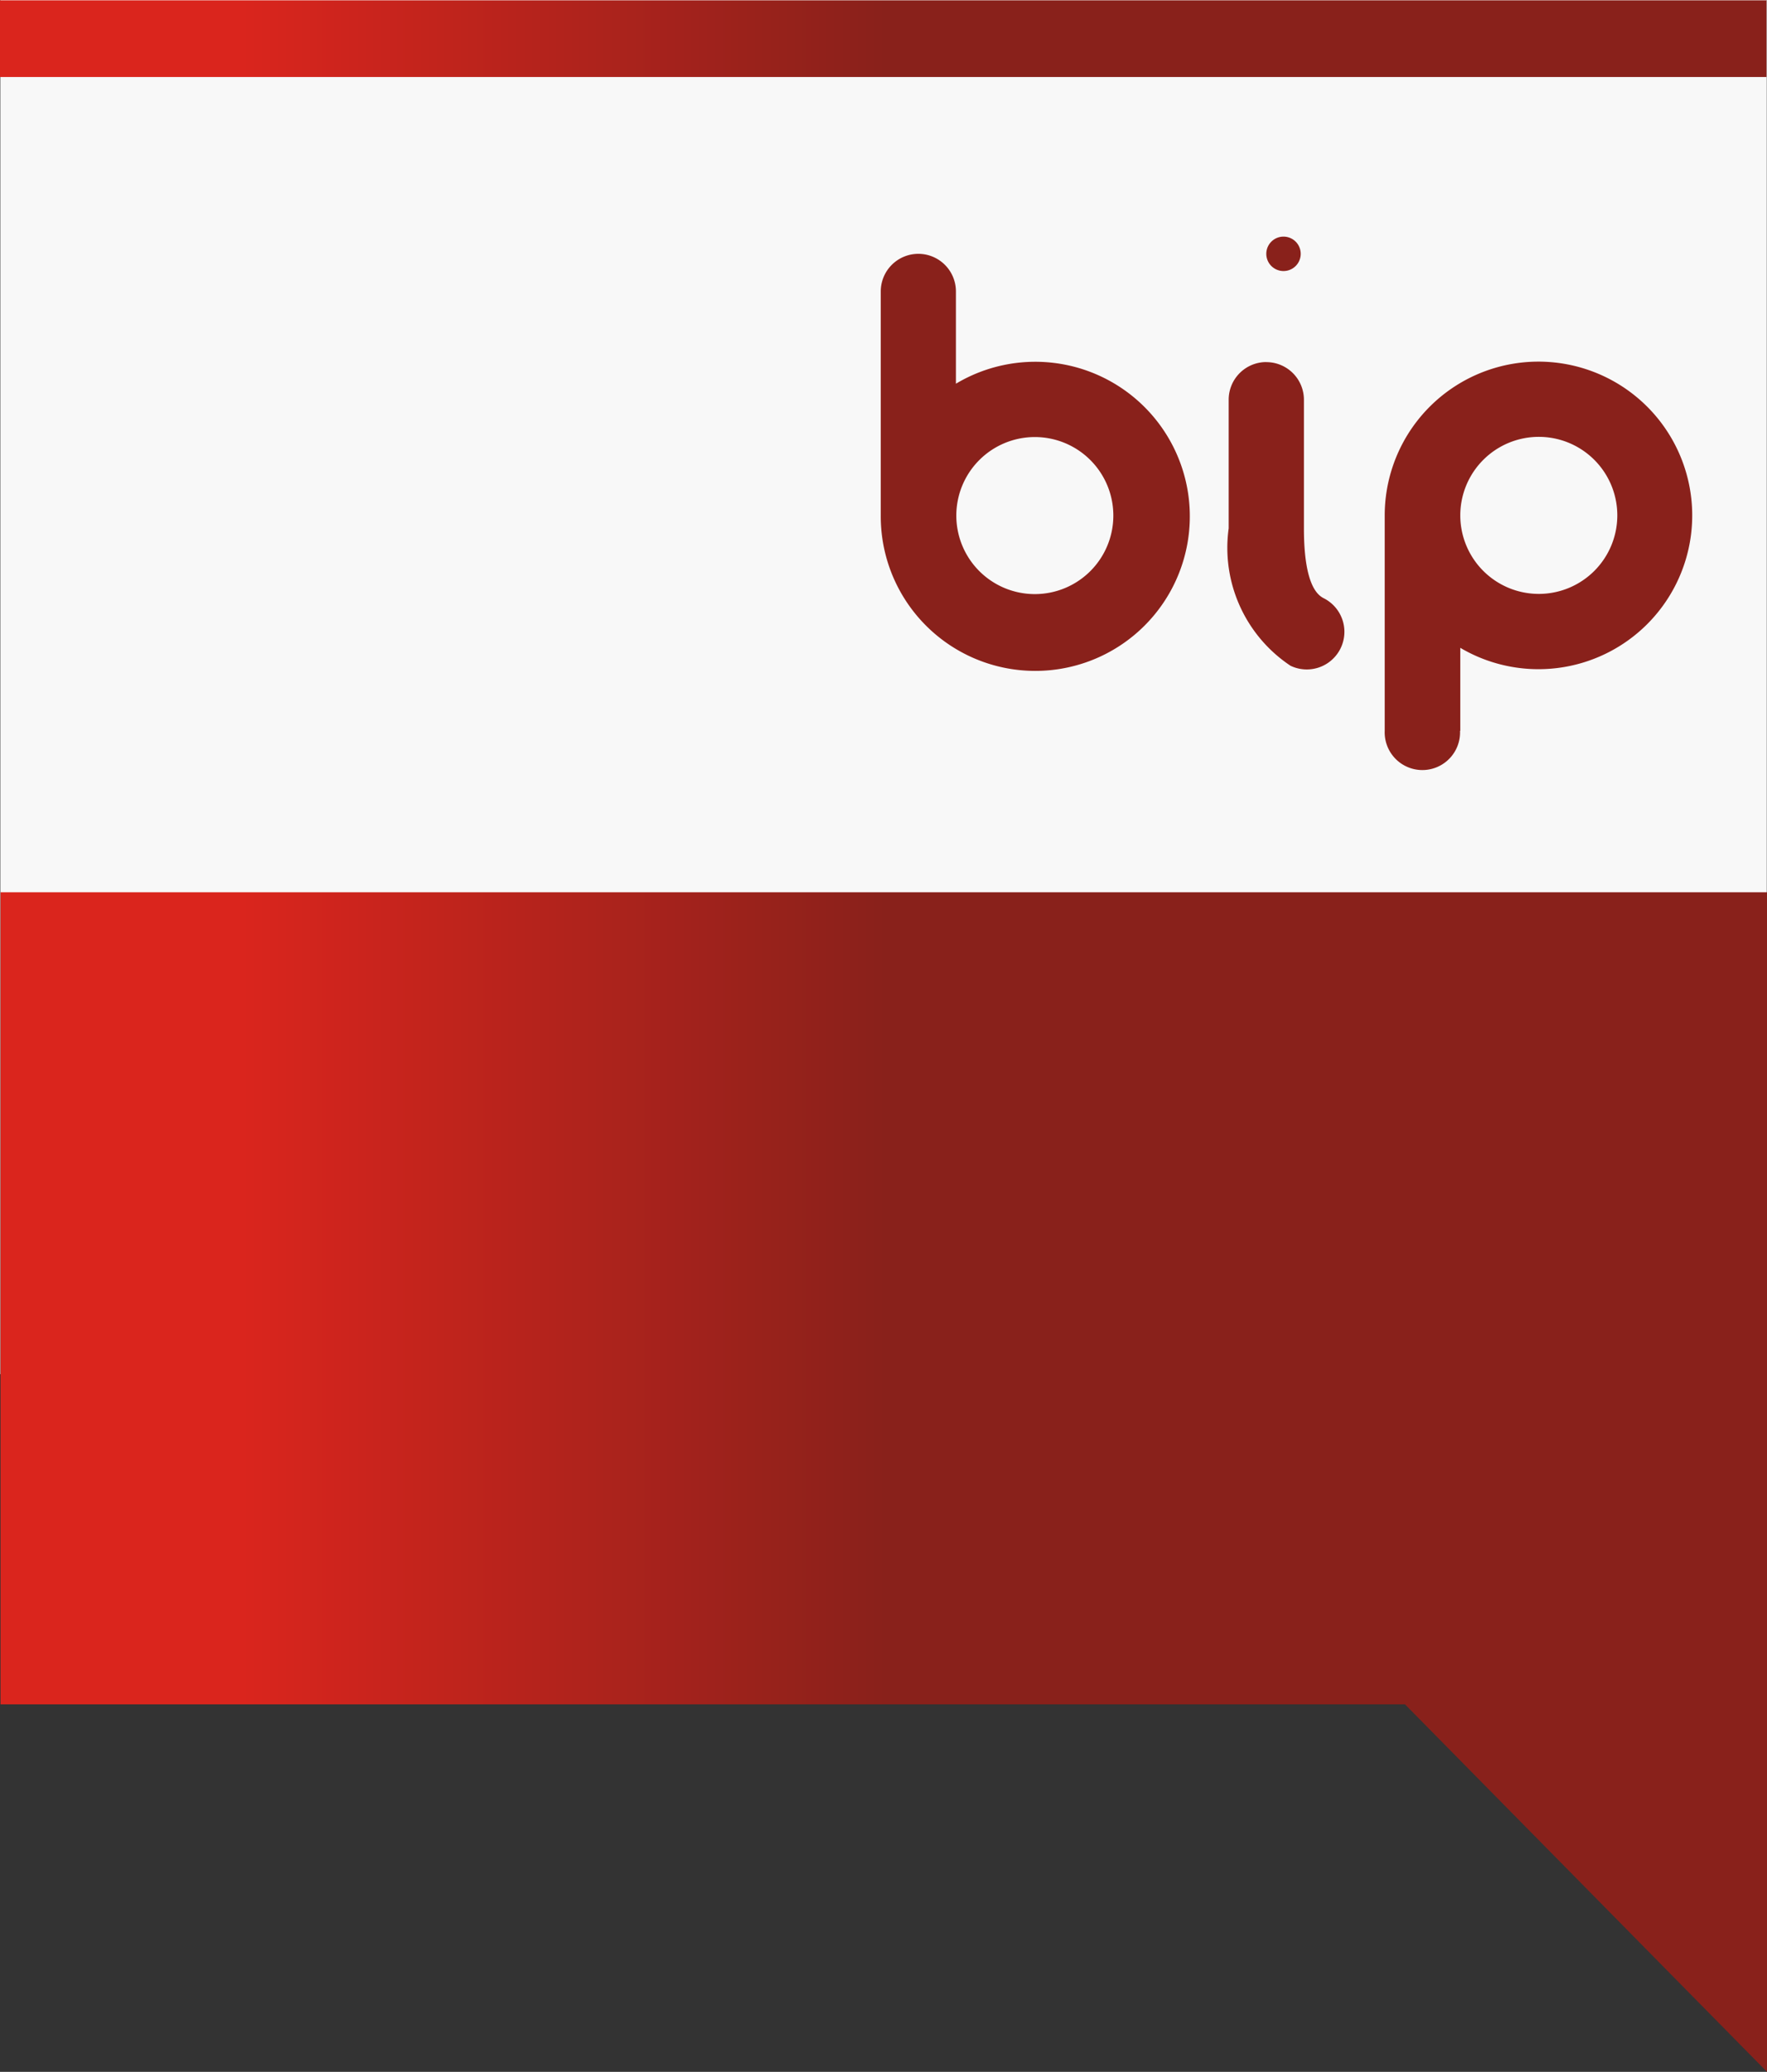
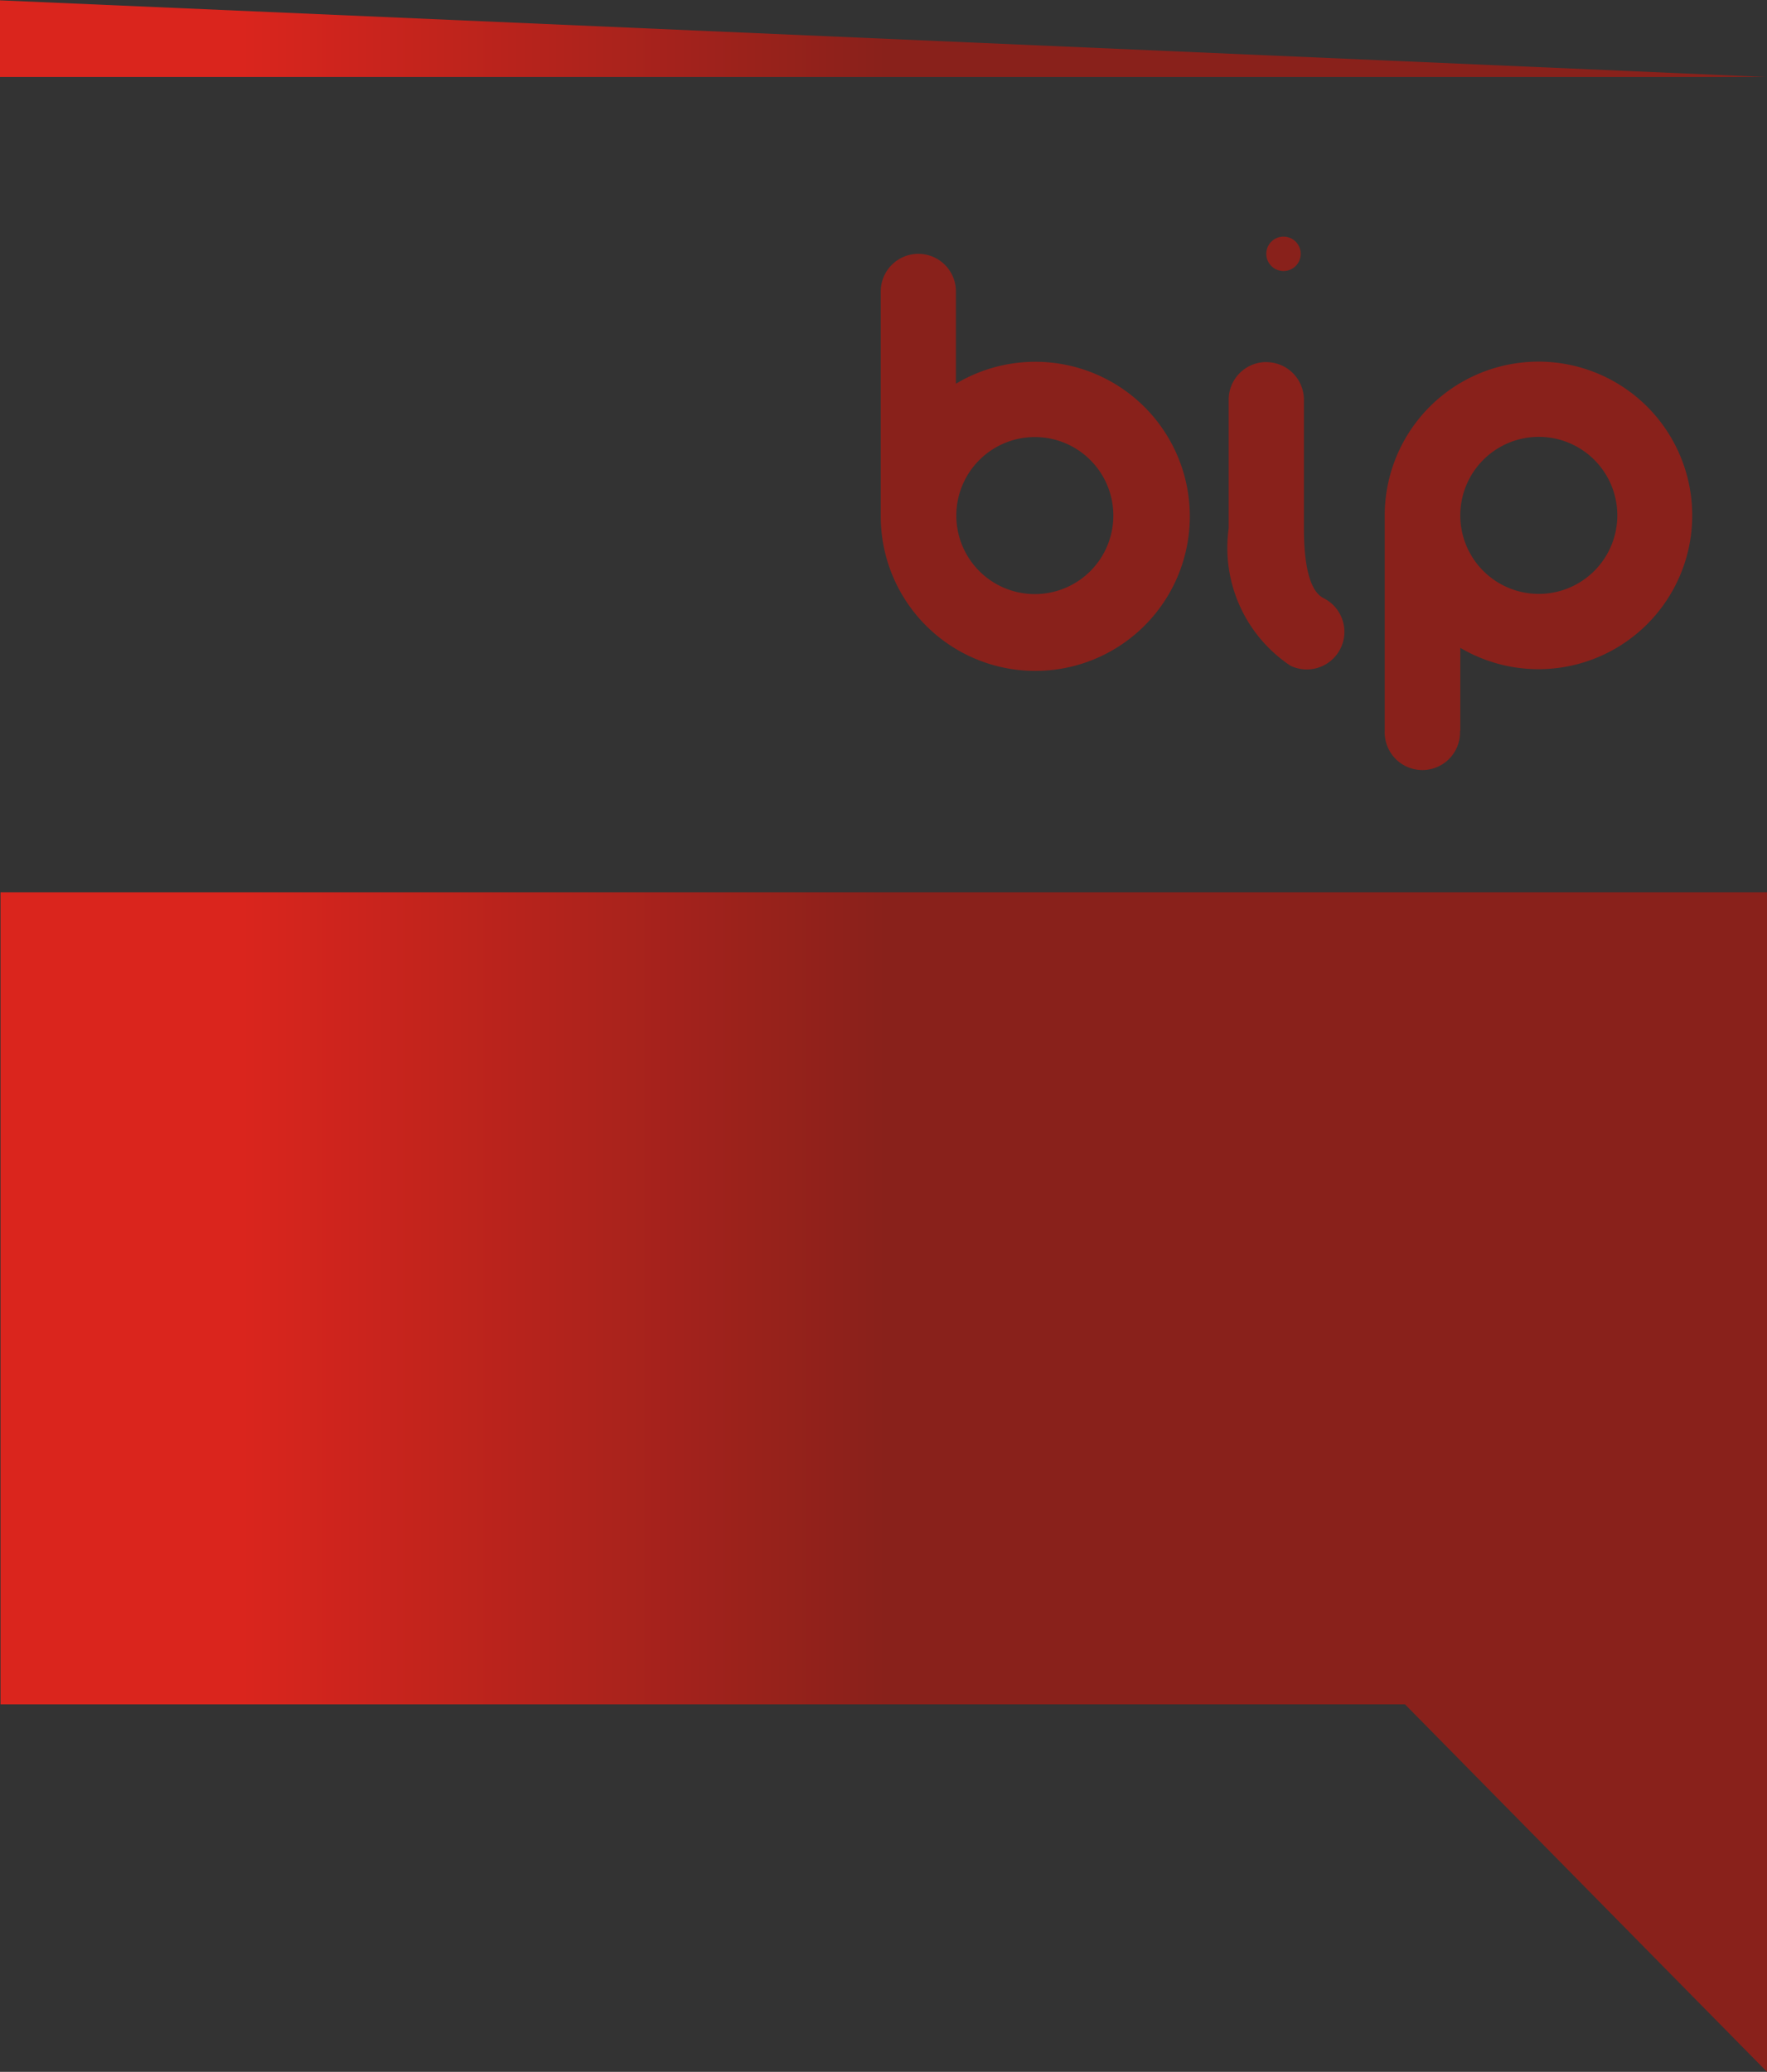
<svg xmlns="http://www.w3.org/2000/svg" width="27.008" height="31.662" viewBox="0 0 27.008 31.662">
  <rect x="0" y="0" width="27.008" height="31.662" fill="#333333" stroke="none" />
  <defs>
    <linearGradient id="p0kiquhj0a" x1=".14" y1=".5" x2=".86" y2=".5" gradientUnits="objectBoundingBox">
      <stop offset="0" stop-color="#da251d" />
      <stop offset=".502" stop-color="#89211b" />
    </linearGradient>
  </defs>
  <g data-name="Group 55">
-     <path data-name="Rectangle 80" transform="translate(.005)" style="fill:#f8f8f8" d="M0 0h27v21H0z" />
-     <path d="M1075.23 1376.71h21.47l5.533 5.616V1364.3h-27v12.409zm14.032-22.167a.575.575 0 0 0-.575.575v3.436a2.362 2.362 0 1 0 1.149-2.026v-1.41a.575.575 0 0 0-.575-.575zm1.78 2.8a1.2 1.2 0 1 1-1.2 1.2 1.2 1.2 0 0 1 1.2-1.2zm3.538-1.146a.575.575 0 0 0-.575.575v1.966a2.164 2.164 0 0 0 .945 2.1.575.575 0 0 0 .517-1.027c-.077-.039-.312-.158-.312-1.072v-1.966a.575.575 0 0 0-.575-.575zm0-1.651a.263.263 0 1 0 0-.006zm2.965 7.287v-1.269a2.35 2.35 0 1 0-1.155-2.02v3.288a.576.576 0 1 0 1.151 0zm1.2-4.493a1.2 1.2 0 1 1-1.2 1.2 1.2 1.2 0 0 1 1.2-1.2zm-23.52-6.671v1.172h27v-1.172z" transform="translate(-1075.225 -1350.664)" style="fill-rule:evenodd;fill:url(#p0kiquhj0a)" />
+     <path d="M1075.23 1376.71h21.47l5.533 5.616V1364.3h-27v12.409zm14.032-22.167a.575.575 0 0 0-.575.575v3.436a2.362 2.362 0 1 0 1.149-2.026v-1.41a.575.575 0 0 0-.575-.575zm1.78 2.8a1.2 1.2 0 1 1-1.2 1.2 1.2 1.2 0 0 1 1.2-1.2zm3.538-1.146a.575.575 0 0 0-.575.575v1.966a2.164 2.164 0 0 0 .945 2.1.575.575 0 0 0 .517-1.027c-.077-.039-.312-.158-.312-1.072v-1.966a.575.575 0 0 0-.575-.575zm0-1.651a.263.263 0 1 0 0-.006zm2.965 7.287v-1.269a2.35 2.35 0 1 0-1.155-2.02v3.288a.576.576 0 1 0 1.151 0zm1.2-4.493a1.2 1.2 0 1 1-1.2 1.2 1.2 1.2 0 0 1 1.2-1.2zm-23.52-6.671v1.172h27z" transform="translate(-1075.225 -1350.664)" style="fill-rule:evenodd;fill:url(#p0kiquhj0a)" />
  </g>
</svg>